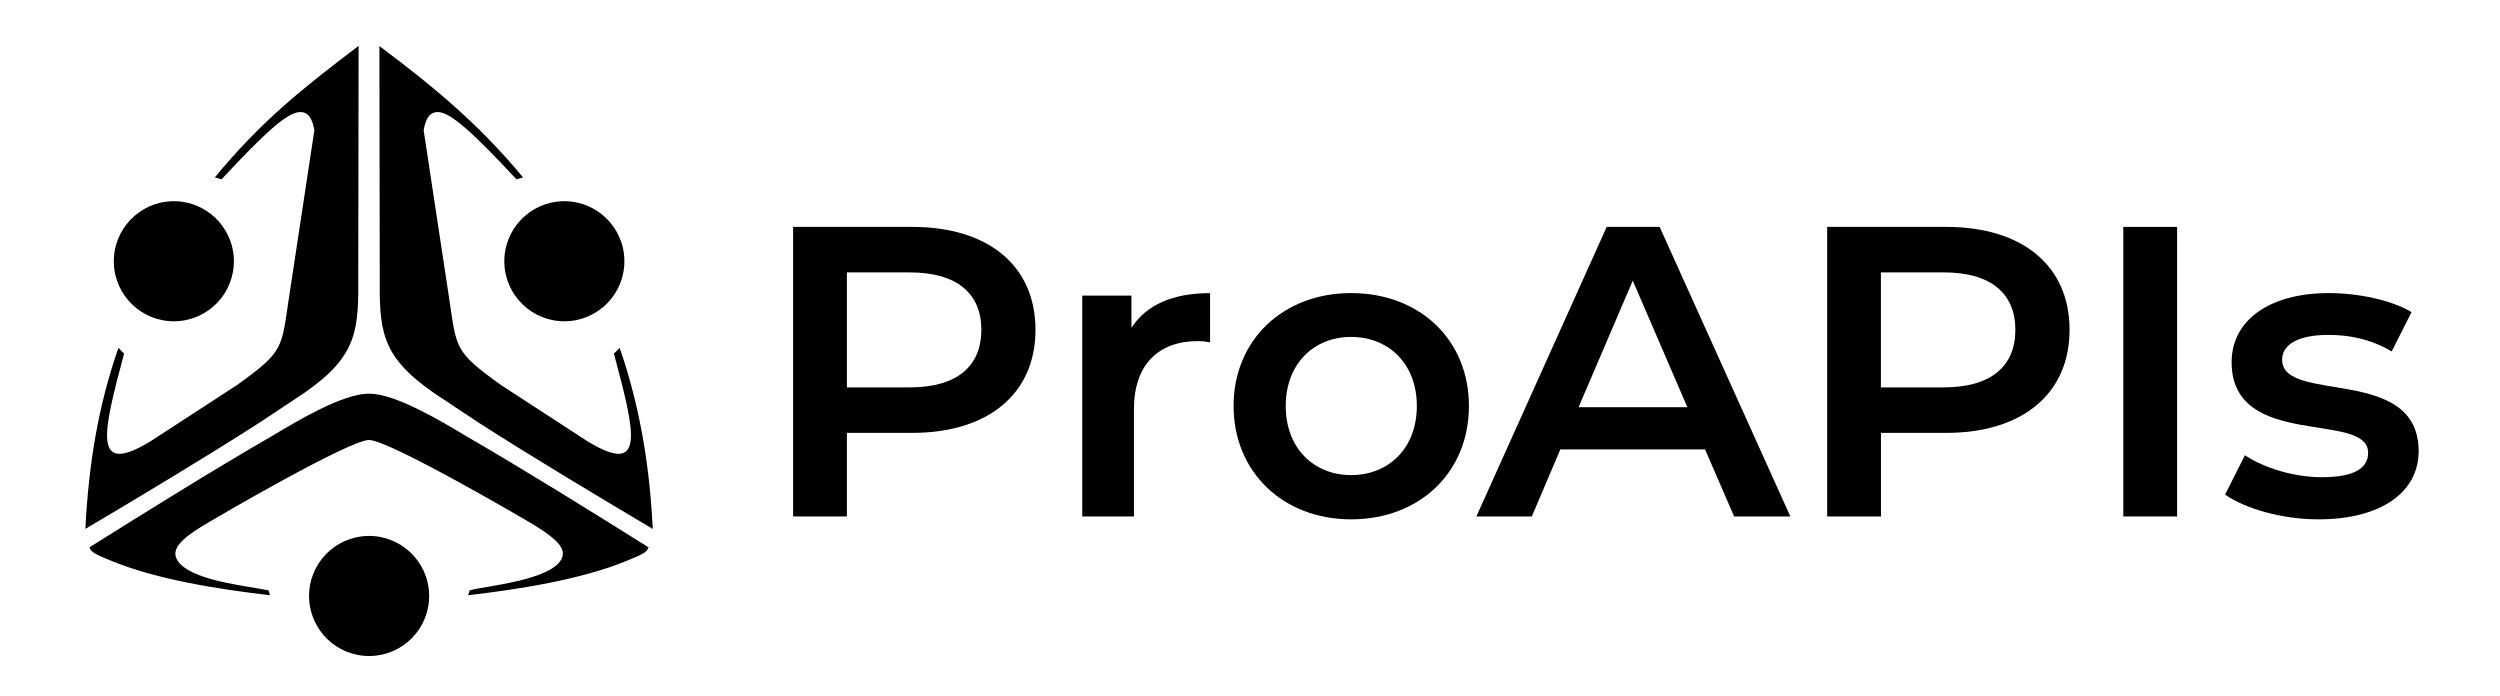
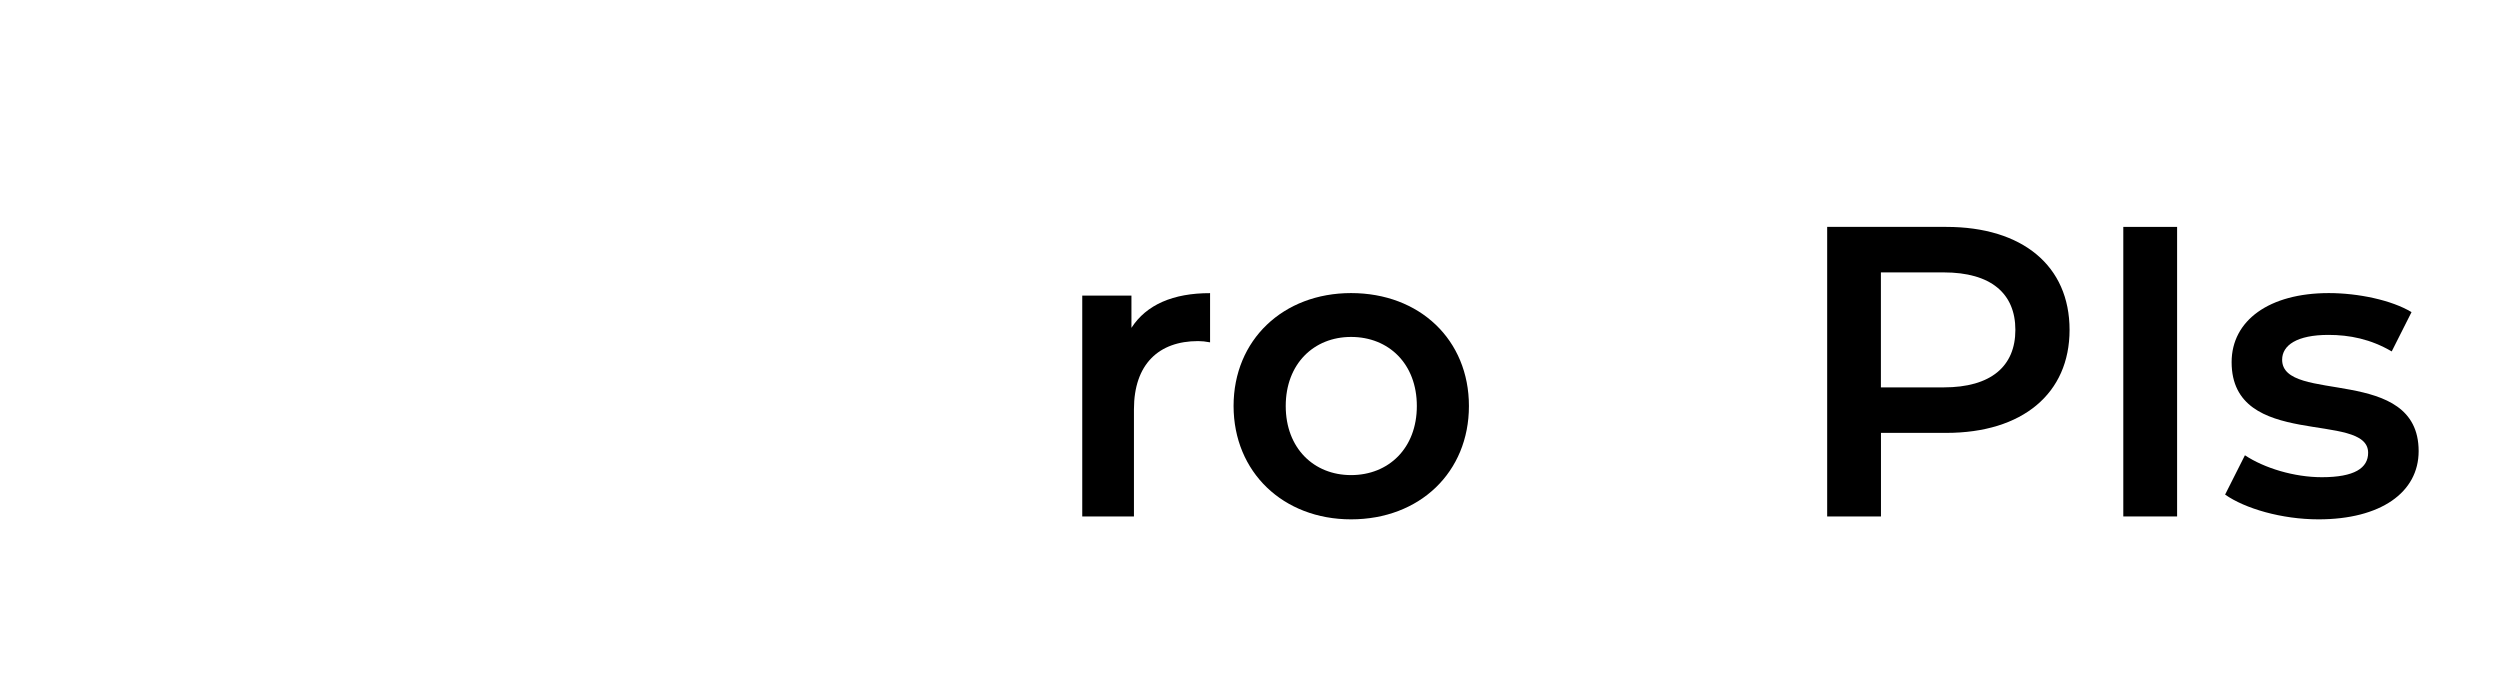
<svg xmlns="http://www.w3.org/2000/svg" version="1.1" id="Camada_1" x="0px" y="0px" viewBox="28.924 40.171 379.64 105.666" style="enableBackground:new 0 0 841.89 595.28;">
  <style type="text/css">
	.st0{fillRule:evenodd;clip-rule:evenodd;}
  	.st0{fillRule:evenodd;clip-rule:evenodd;}
    @media (prefers-color-scheme: dark) {
        .st0 { fill: black; }
    }
    @media (prefers-color-scheme: light) {
        .st0 { fill: black; }
    }
</style>
  <g transform="matrix(1, 0, 0, 1, -201.9, -204.183)">
    <g>
-       <path class="st0" d="M369.35,278.81h-18.09v43.97h8.17v-12.69h9.92c11.56,0,18.72-5.97,18.72-15.64 C388.07,284.71,380.91,278.81,369.35,278.81L369.35,278.81z M368.98,303.18h-9.55v-17.46h9.55c7.16,0,10.87,3.2,10.87,8.73 C379.84,299.98,376.14,303.18,368.98,303.18z" />
      <path class="st0" d="M402.64,294.14v-4.9h-7.47v33.54h7.85v-16.27c0-6.85,3.77-10.36,9.74-10.36c0.57,0,1.13,0.06,1.82,0.19v-7.47 C408.99,288.86,404.9,290.62,402.64,294.14z" />
      <path class="st0" d="M435.99,323.22c10.43,0,17.9-7.16,17.9-17.21c0-10.05-7.47-17.15-17.9-17.15c-10.3,0-17.84,7.1-17.84,17.15 C418.16,316.06,425.69,323.22,435.99,323.22L435.99,323.22z M435.99,316.5c-5.65,0-9.92-4.08-9.92-10.49 c0-6.41,4.27-10.49,9.92-10.49c5.72,0,9.99,4.08,9.99,10.49C445.98,312.41,441.71,316.5,435.99,316.5z" />
-       <path class="st0" d="M494.16,322.78h8.54l-19.85-43.97h-8.04l-19.79,43.97h8.42l4.33-10.18h21.98L494.16,322.78L494.16,322.78z M470.54,306.19l8.23-19.22l8.29,19.22H470.54z" />
      <path class="st0" d="M526.38,278.81h-18.09v43.97h8.17v-12.69h9.92c11.56,0,18.72-5.97,18.72-15.64 C545.1,284.71,537.94,278.81,526.38,278.81L526.38,278.81z M526,303.18h-9.55v-17.46H526c7.16,0,10.87,3.2,10.87,8.73 C536.87,299.98,533.16,303.18,526,303.18z" />
      <rect x="553.26" y="278.81" class="st0" width="8.17" height="43.97" />
      <path class="st0" d="M582.91,323.22c9.42,0,15.2-4.08,15.2-10.36c0-13.13-20.73-7.11-20.73-13.88c0-2.2,2.26-3.77,7.03-3.77 c3.2,0,6.41,0.63,9.61,2.51l3.01-5.97c-3.01-1.82-8.1-2.89-12.56-2.89c-9.04,0-14.76,4.15-14.76,10.49 c0,13.38,20.73,7.34,20.73,13.76c0,2.32-2.07,3.71-7.03,3.71c-4.21,0-8.73-1.38-11.68-3.33l-3.01,5.97 C571.73,321.58,577.32,323.22,582.91,323.22z" />
    </g>
-     <path class="st0" d="M248.61,297.74l0.23-0.55c0.26,0.3,0.54,0.58,0.83,0.86c-3.27,12.2-4.85,18.7,4.04,13.3l13.11-8.53 c7.27-5.22,6.7-5.55,7.93-13.56l3.81-25.11c-0.3-1.83-0.93-2.8-2.17-2.78c-1.93,0.02-5.4,3.2-11.93,10.22 c-0.33-0.11-0.67-0.22-1.01-0.3c7.04-8.53,13.17-13.4,21.83-19.97l-0.05,34.4c0.05,8.59,0.08,12.53-8.1,18.23l-6.83,4.54 c-8.09,5.2-18.47,11.42-26.51,16.18C244.3,314.39,245.84,305.93,248.61,297.74L248.61,297.74z M257.01,274.91 c-5.03,0.12-9.02,4.29-8.9,9.33c0.12,5.03,4.29,9.02,9.33,8.9c5.03-0.12,9.02-4.29,8.9-9.33 C266.22,278.78,262.04,274.79,257.01,274.91L257.01,274.91z M316.31,274.91c-5.03,0.12-9.02,4.29-8.9,9.33 c0.12,5.03,4.29,9.02,9.33,8.9c5.03-0.12,9.02-4.29,8.9-9.33C325.52,278.78,321.34,274.79,316.31,274.91L316.31,274.91z M286.66,325.74c-5.03,0.12-9.02,4.29-8.9,9.33c0.12,5.03,4.29,9.02,9.33,8.9c5.03-0.12,9.02-4.29,8.9-9.33 C295.87,329.61,291.69,325.62,286.66,325.74L286.66,325.74z M325.12,297.75c2.58,7.63,4.23,16.14,4.76,25.71 c0.02,0.45,0.05,0.85,0.08,1.22c-8.04-4.77-18.44-10.99-26.54-16.2l-6.83-4.54c-8.18-5.71-8.15-9.64-8.1-18.23l-0.05-34.36 c8.39,6.28,15.15,11.91,21.81,19.94c-0.34,0.09-0.67,0.19-0.99,0.3c-6.54-7.02-10.01-10.2-11.93-10.22 c-1.24-0.01-1.87,0.95-2.17,2.78l3.81,25.11c1.23,8.01,0.66,8.34,7.93,13.56l13.11,8.53c8.89,5.4,7.31-1.1,4.04-13.3 c0.29-0.27,0.57-0.56,0.83-0.86L325.12,297.75L325.12,297.75z M271.63,334.01c-3.49-0.72-12.18-1.52-13.94-4.69 c-1.1-1.98,1.8-3.86,4.81-5.65c1.85-1.1,21.41-12.5,24.37-12.5c2.99,0,23.23,11.79,25.24,13.02c3.25,2.04,4.84,3.51,3.94,5.13 c-1.76,3.17-11.32,4-13.9,4.67c0.01,0.12-0.23,0.63-0.23,0.75c7.6-0.88,17.22-2.37,24.14-5.25c2.22-0.92,3.01-1.23,3.25-2.02 c-7.99-5.01-18.94-11.83-27.68-16.88c-3.91-2.35-10.78-6.46-14.77-6.46c-3.99,0-10.85,4.11-14.77,6.46 c-8.74,5.04-19.69,11.86-27.68,16.88c0.24,0.79,1.03,1.1,3.25,2.02c6.92,2.88,16.53,4.37,24.14,5.25 C271.82,334.62,271.62,334.13,271.63,334.01z" />
  </g>
</svg>